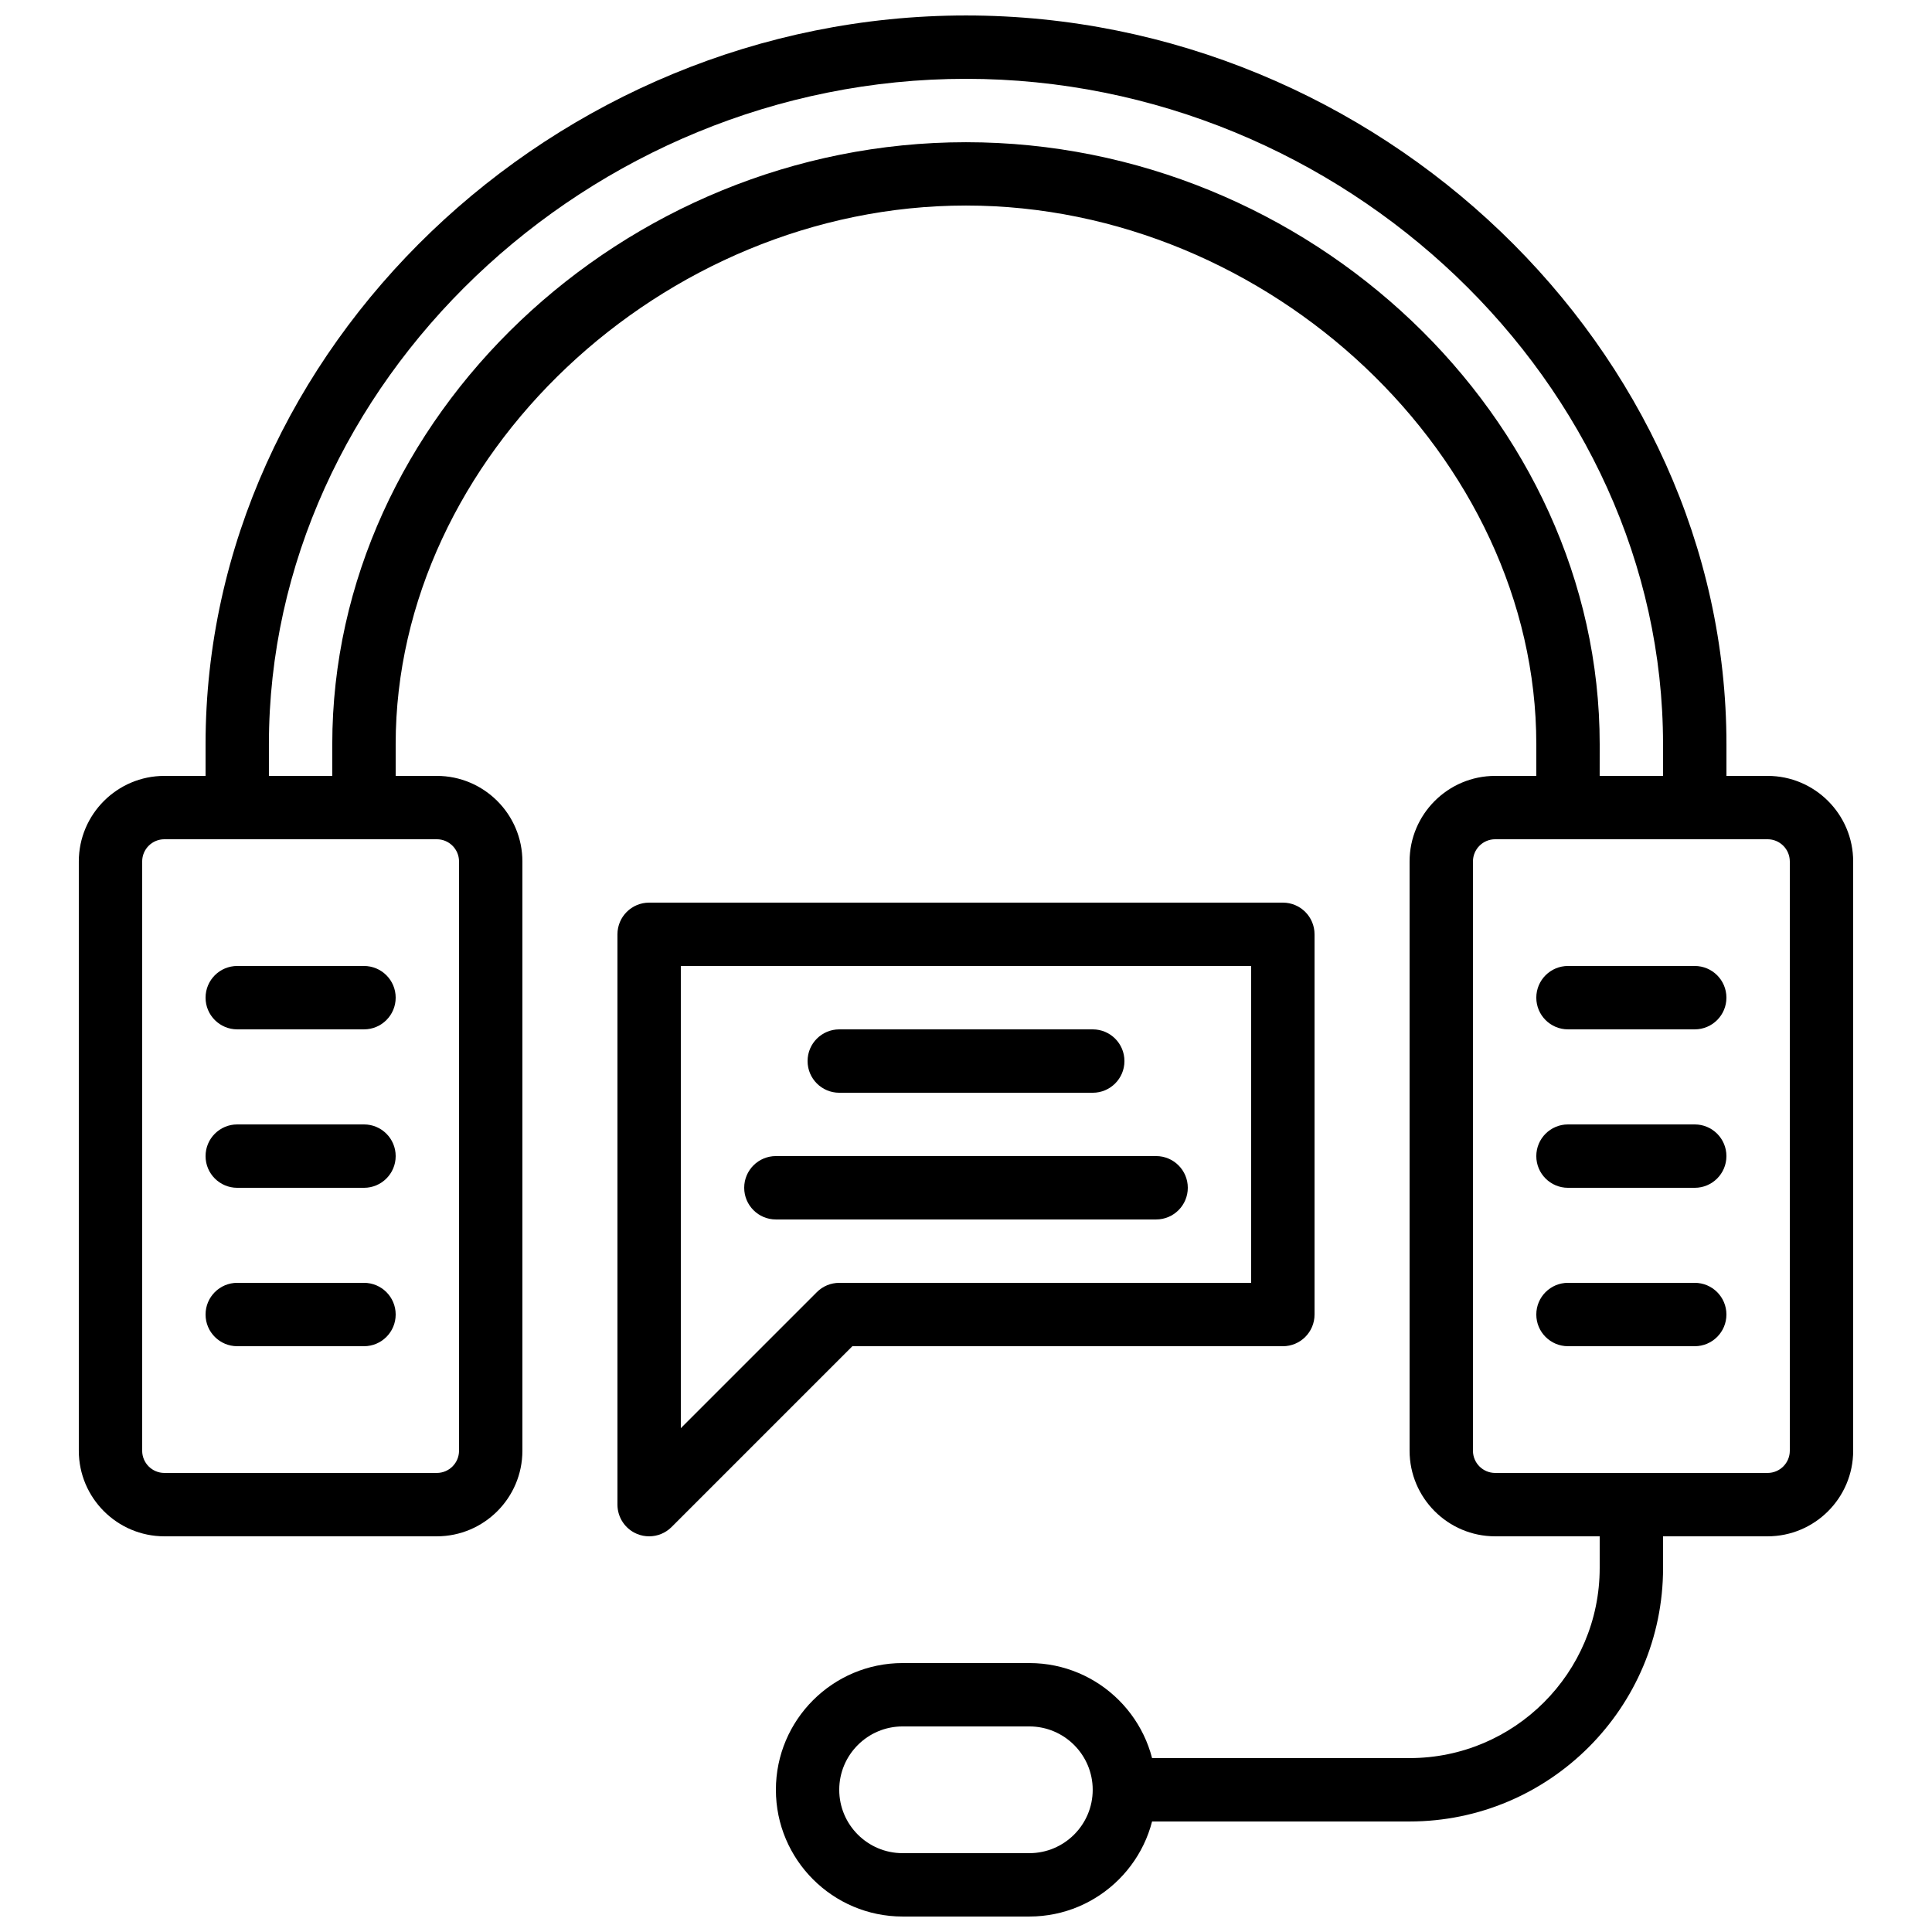
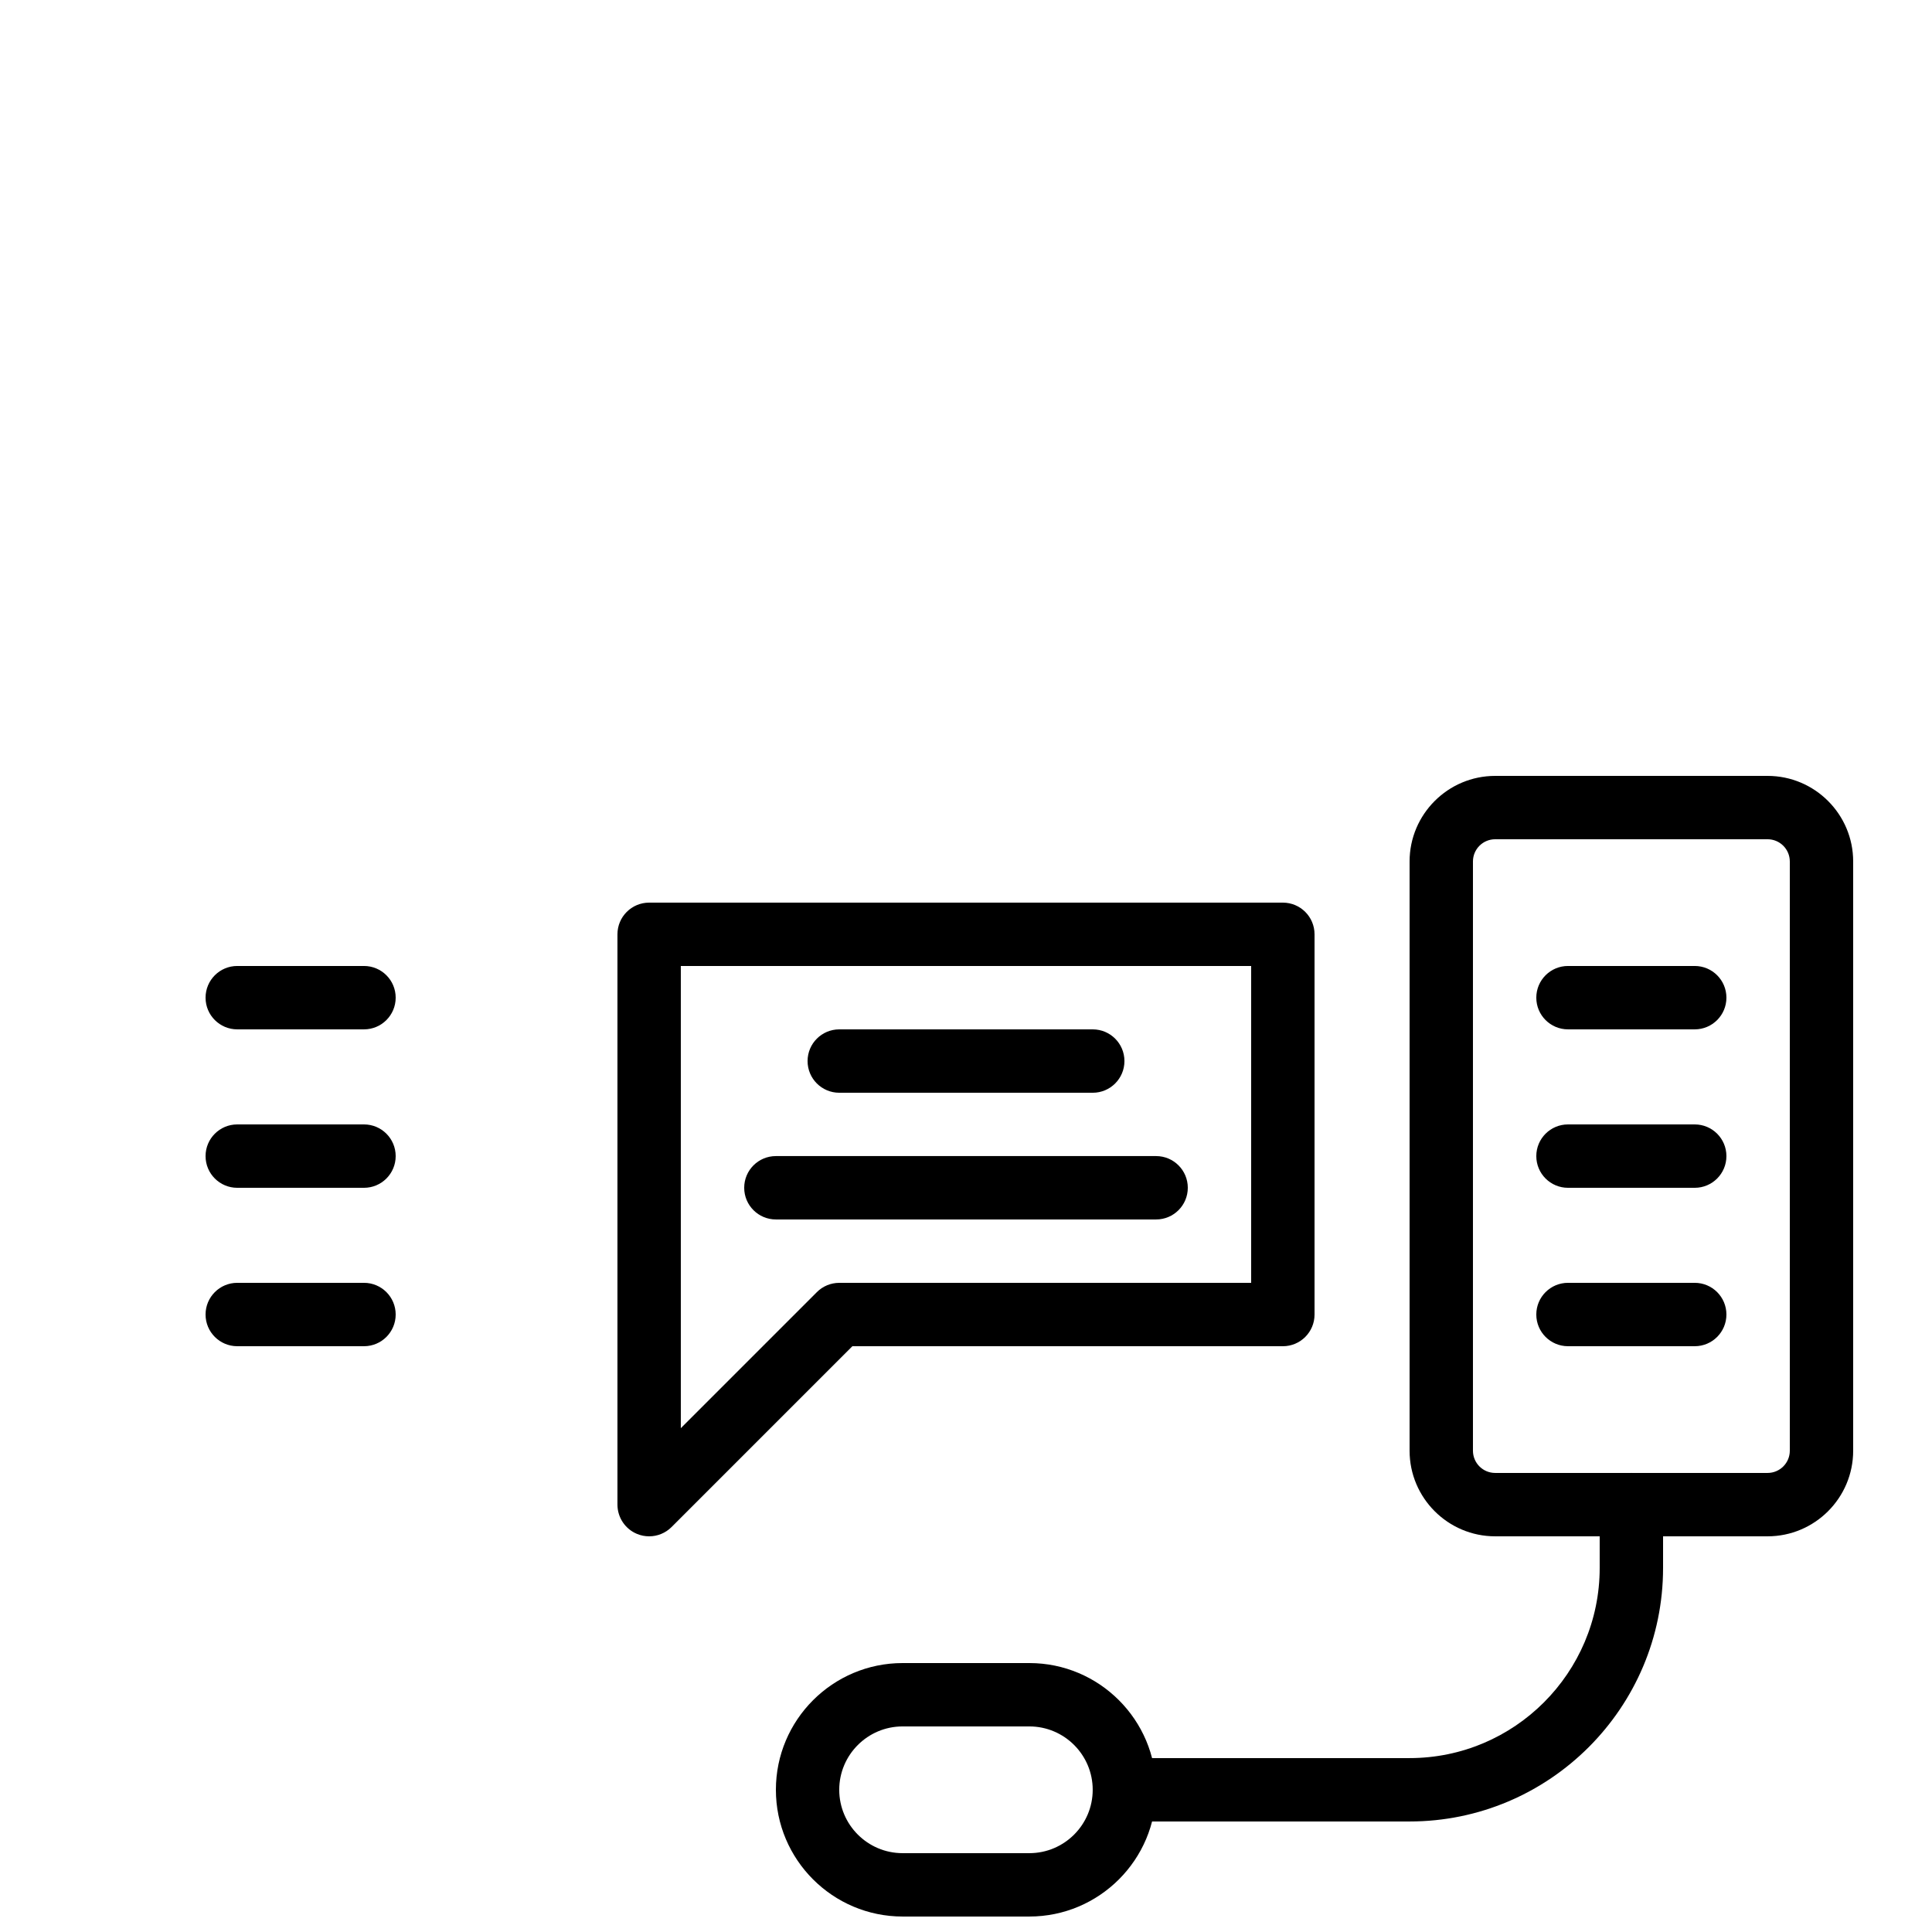
<svg xmlns="http://www.w3.org/2000/svg" width="800px" height="800px" version="1.1" viewBox="144 144 512 512">
  <defs>
    <clipPath id="b">
-       <path d="m198 148.09h404v218.91h-404z" />
-     </clipPath>
+       </clipPath>
    <clipPath id="a">
      <path d="m349 584h102v67.902h-102z" />
    </clipPath>
  </defs>
  <g clip-path="url(#b)">
    <path d="m593.12 366.41h-33.586c-4.637 0-8.398-3.754-8.398-8.398v-16.793c0-76.043-70.625-142.75-151.14-142.75-80.516 0-151.14 66.703-151.14 142.75v16.793c0 4.644-3.762 8.398-8.398 8.398h-33.582c-4.637 0-8.398-3.754-8.398-8.398v-16.793c0.004-104.69 92.293-193.12 201.53-193.12s201.52 88.434 201.52 193.13v16.793c0 4.641-3.762 8.395-8.398 8.395zm-25.191-16.793h16.793v-8.398c0.004-95.578-84.598-176.33-184.73-176.33-100.13 0-184.73 80.754-184.73 176.34v8.398h16.793v-8.398c0-86.48 76.906-159.54 167.94-159.54s167.94 73.062 167.94 159.54z" />
  </g>
  <g clip-path="url(#a)">
    <path d="m416.79 651.9h-33.586c-18.523 0-33.586-15.062-33.586-33.586 0-18.523 15.062-33.586 33.586-33.586h33.586c18.523 0 33.586 15.062 33.586 33.586 0 18.523-15.062 33.586-33.586 33.586zm-33.59-50.379c-9.262 0-16.793 7.531-16.793 16.793 0 9.262 7.531 16.793 16.793 16.793h33.586c9.262 0 16.793-7.531 16.793-16.793 0-9.262-7.531-16.793-16.793-16.793z" />
  </g>
  <path d="m517.55 626.71h-75.57c-4.637 0-8.398-3.754-8.398-8.398s3.762-8.398 8.398-8.398h75.57c27.785 0 50.383-22.598 50.383-50.383v-16.793c0-4.644 3.762-8.398 8.398-8.398 4.637 0 8.398 3.754 8.398 8.398v16.793c-0.004 37.047-30.141 67.18-67.18 67.18z" />
-   <path d="m259.76 551.14h-72.195c-12.504 0-22.68-10.176-22.68-22.68v-156.16c0-12.504 10.176-22.68 22.68-22.68h72.195c12.504 0 22.68 10.176 22.68 22.68v156.16c0 12.504-10.176 22.68-22.68 22.68zm-72.195-184.73c-3.25 0-5.887 2.637-5.887 5.887v156.16c0 3.25 2.637 5.887 5.887 5.887h72.195c3.25 0 5.887-2.637 5.887-5.887v-156.16c0-3.25-2.637-5.887-5.887-5.887z" />
  <path d="m316.03 551.14c-1.082 0-2.176-0.203-3.215-0.637-3.133-1.293-5.184-4.367-5.184-7.758v-151.14c0-4.644 3.762-8.398 8.398-8.398h167.94c4.637 0 8.398 3.754 8.398 8.398v100.76c0 4.644-3.762 8.398-8.398 8.398h-114.08l-47.922 47.922c-1.602 1.602-3.75 2.457-5.934 2.457zm8.395-151.14v122.48l36.047-36.047c1.57-1.582 3.715-2.465 5.938-2.465h109.16v-83.965z" />
  <path d="m433.59 433.59h-67.176c-4.637 0-8.398-3.754-8.398-8.398s3.762-8.398 8.398-8.398h67.176c4.637 0 8.398 3.754 8.398 8.398s-3.762 8.398-8.398 8.398z" />
  <path d="m450.38 467.17h-100.76c-4.637 0-8.398-3.754-8.398-8.398 0-4.644 3.762-8.398 8.398-8.398h100.76c4.637 0 8.398 3.754 8.398 8.398 0 4.644-3.762 8.398-8.398 8.398z" />
  <path d="m240.46 458.78h-33.586c-4.637 0-8.398-3.754-8.398-8.398 0-4.644 3.762-8.398 8.398-8.398h33.586c4.637 0 8.398 3.754 8.398 8.398 0 4.644-3.762 8.398-8.398 8.398z" />
  <path d="m240.46 416.79h-33.586c-4.637 0-8.398-3.754-8.398-8.398s3.762-8.398 8.398-8.398h33.586c4.637 0 8.398 3.754 8.398 8.398s-3.762 8.398-8.398 8.398z" />
  <path d="m240.46 500.76h-33.586c-4.637 0-8.398-3.754-8.398-8.398s3.762-8.398 8.398-8.398h33.586c4.637 0 8.398 3.754 8.398 8.398s-3.762 8.398-8.398 8.398z" />
  <path d="m612.43 551.14h-72.195c-12.504 0-22.68-10.176-22.68-22.68v-156.16c0-12.504 10.176-22.68 22.68-22.68h72.195c12.504 0 22.68 10.176 22.68 22.68v156.16c0 12.504-10.176 22.68-22.68 22.68zm-72.195-184.73c-3.25 0-5.887 2.637-5.887 5.887v156.16c0 3.25 2.637 5.887 5.887 5.887h72.195c3.25 0 5.887-2.637 5.887-5.887v-156.16c0-3.25-2.637-5.887-5.887-5.887z" />
  <path d="m593.12 458.78h-33.586c-4.637 0-8.398-3.754-8.398-8.398 0-4.644 3.762-8.398 8.398-8.398h33.586c4.637 0 8.398 3.754 8.398 8.398 0 4.644-3.762 8.398-8.398 8.398z" />
  <path d="m593.12 416.79h-33.586c-4.637 0-8.398-3.754-8.398-8.398s3.762-8.398 8.398-8.398h33.586c4.637 0 8.398 3.754 8.398 8.398s-3.762 8.398-8.398 8.398z" />
  <path d="m593.12 500.76h-33.586c-4.637 0-8.398-3.754-8.398-8.398s3.762-8.398 8.398-8.398h33.586c4.637 0 8.398 3.754 8.398 8.398s-3.762 8.398-8.398 8.398z" />
</svg>